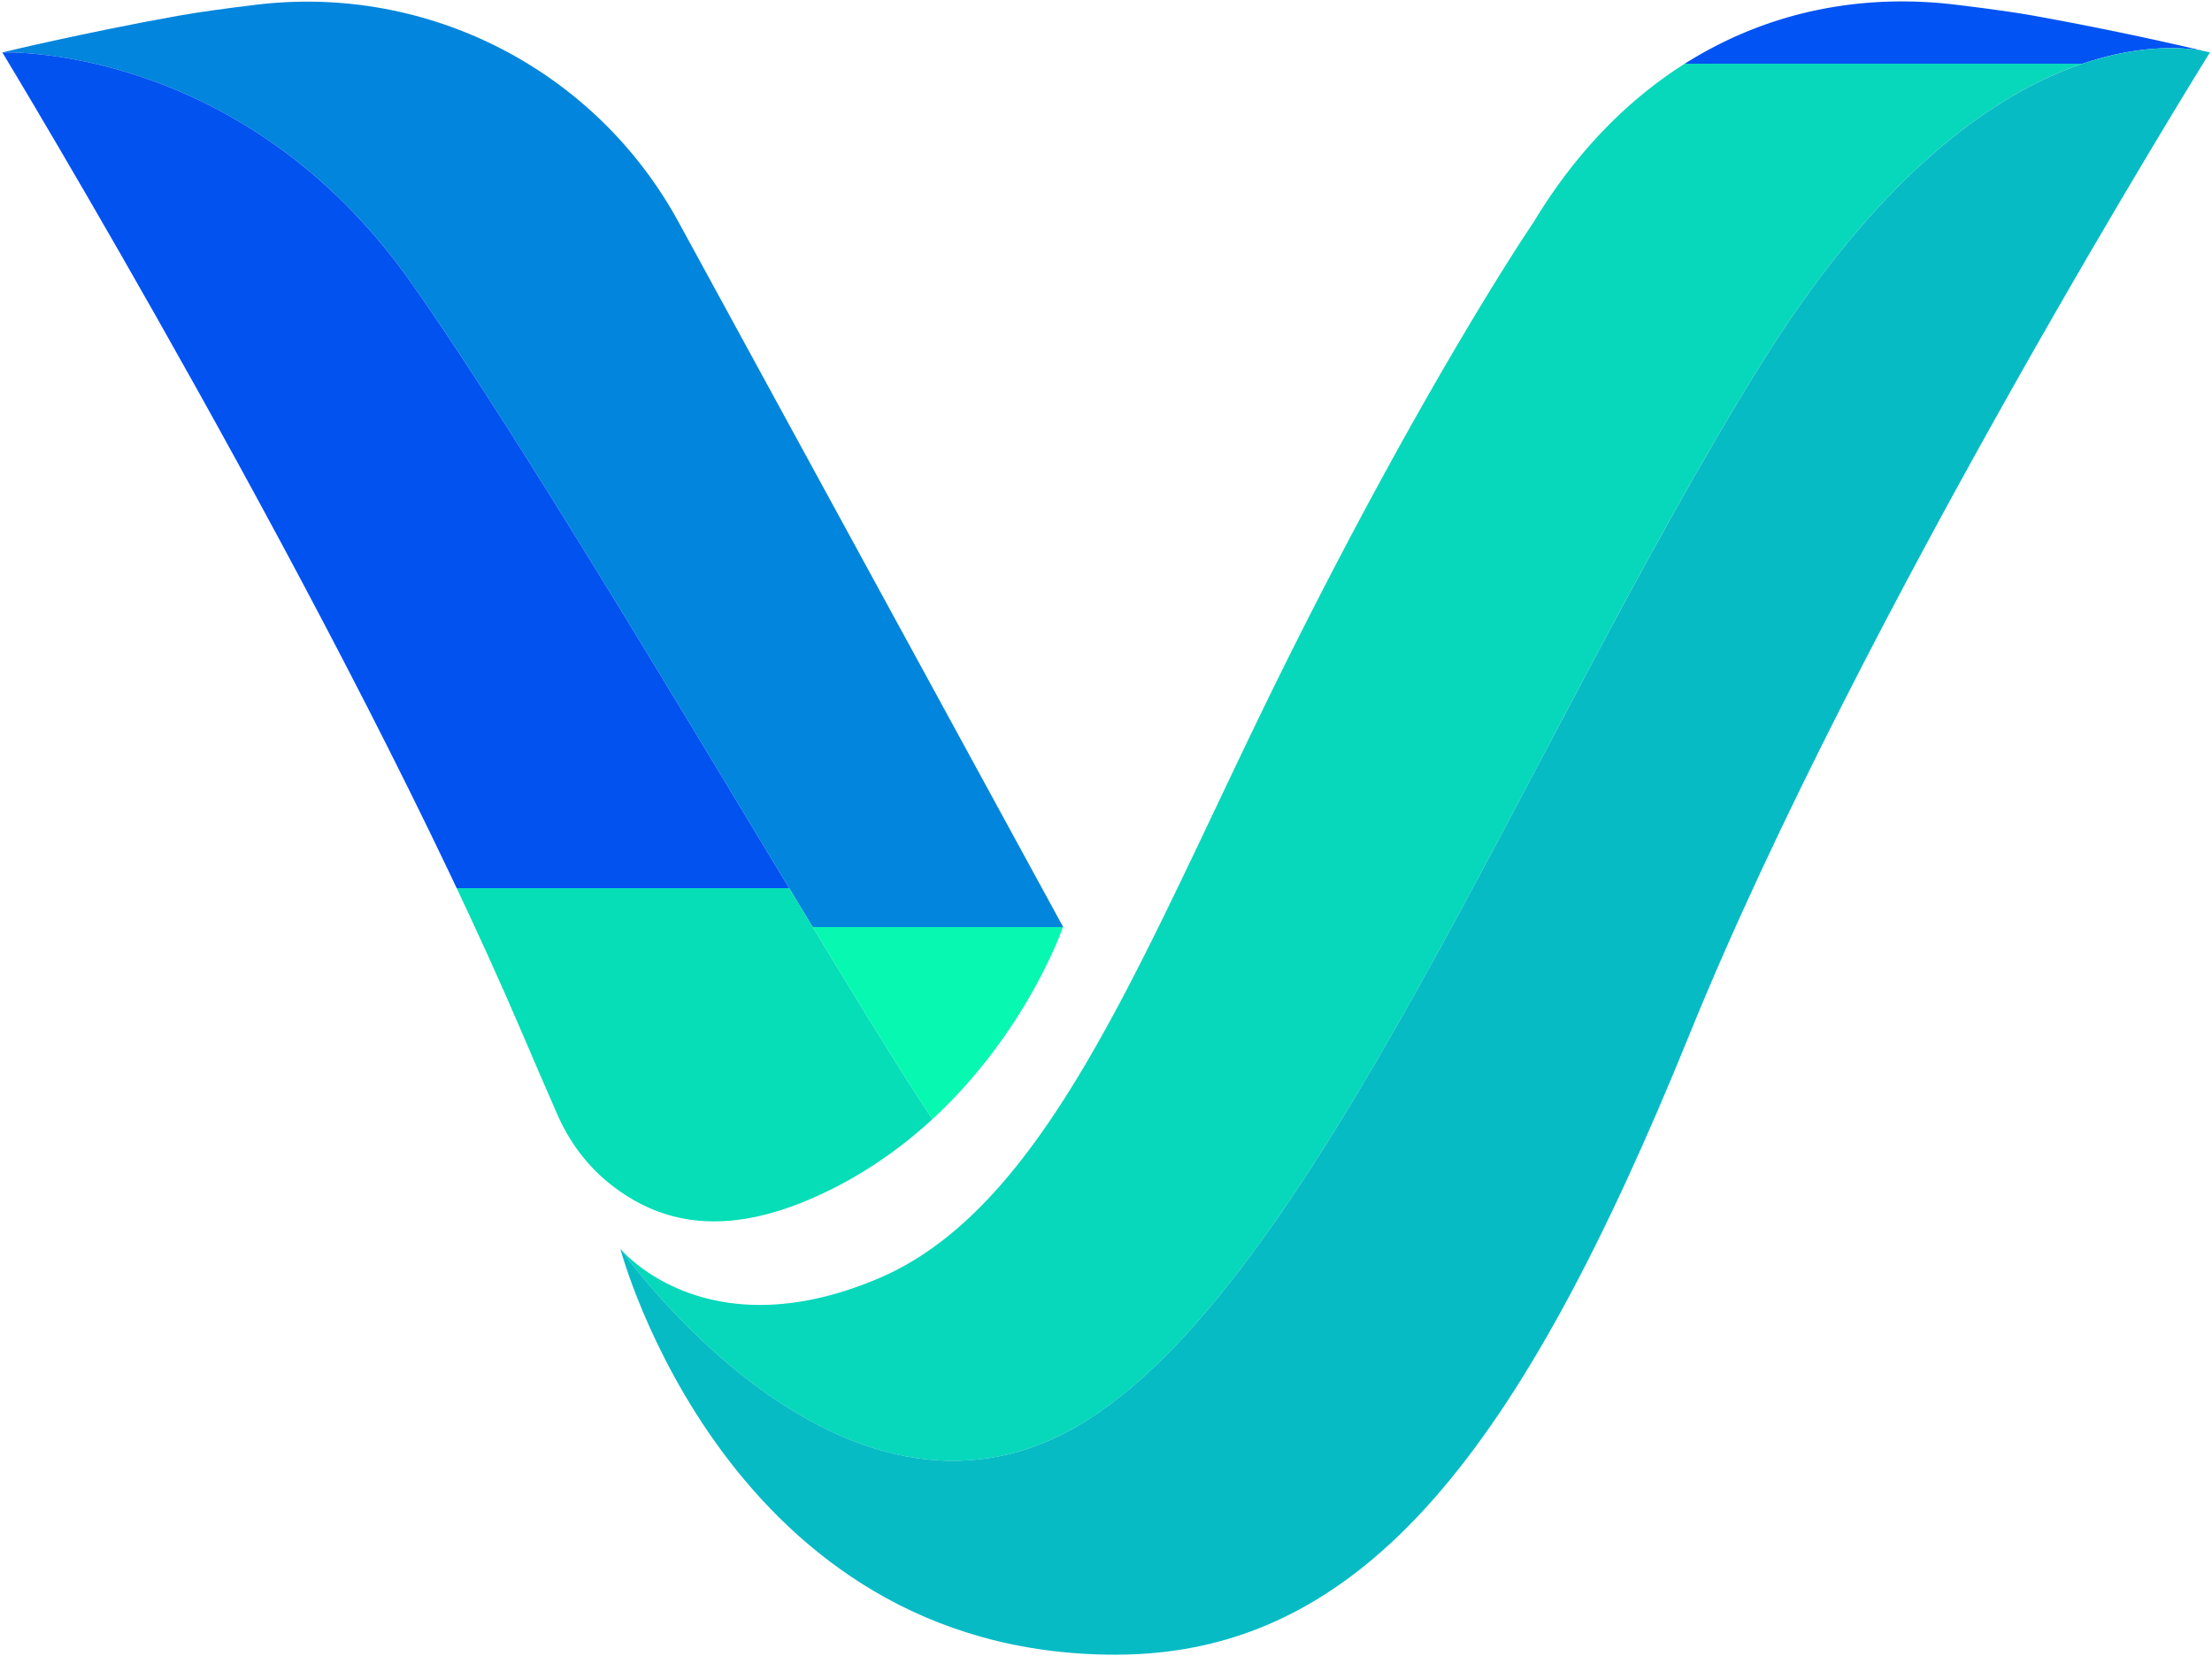
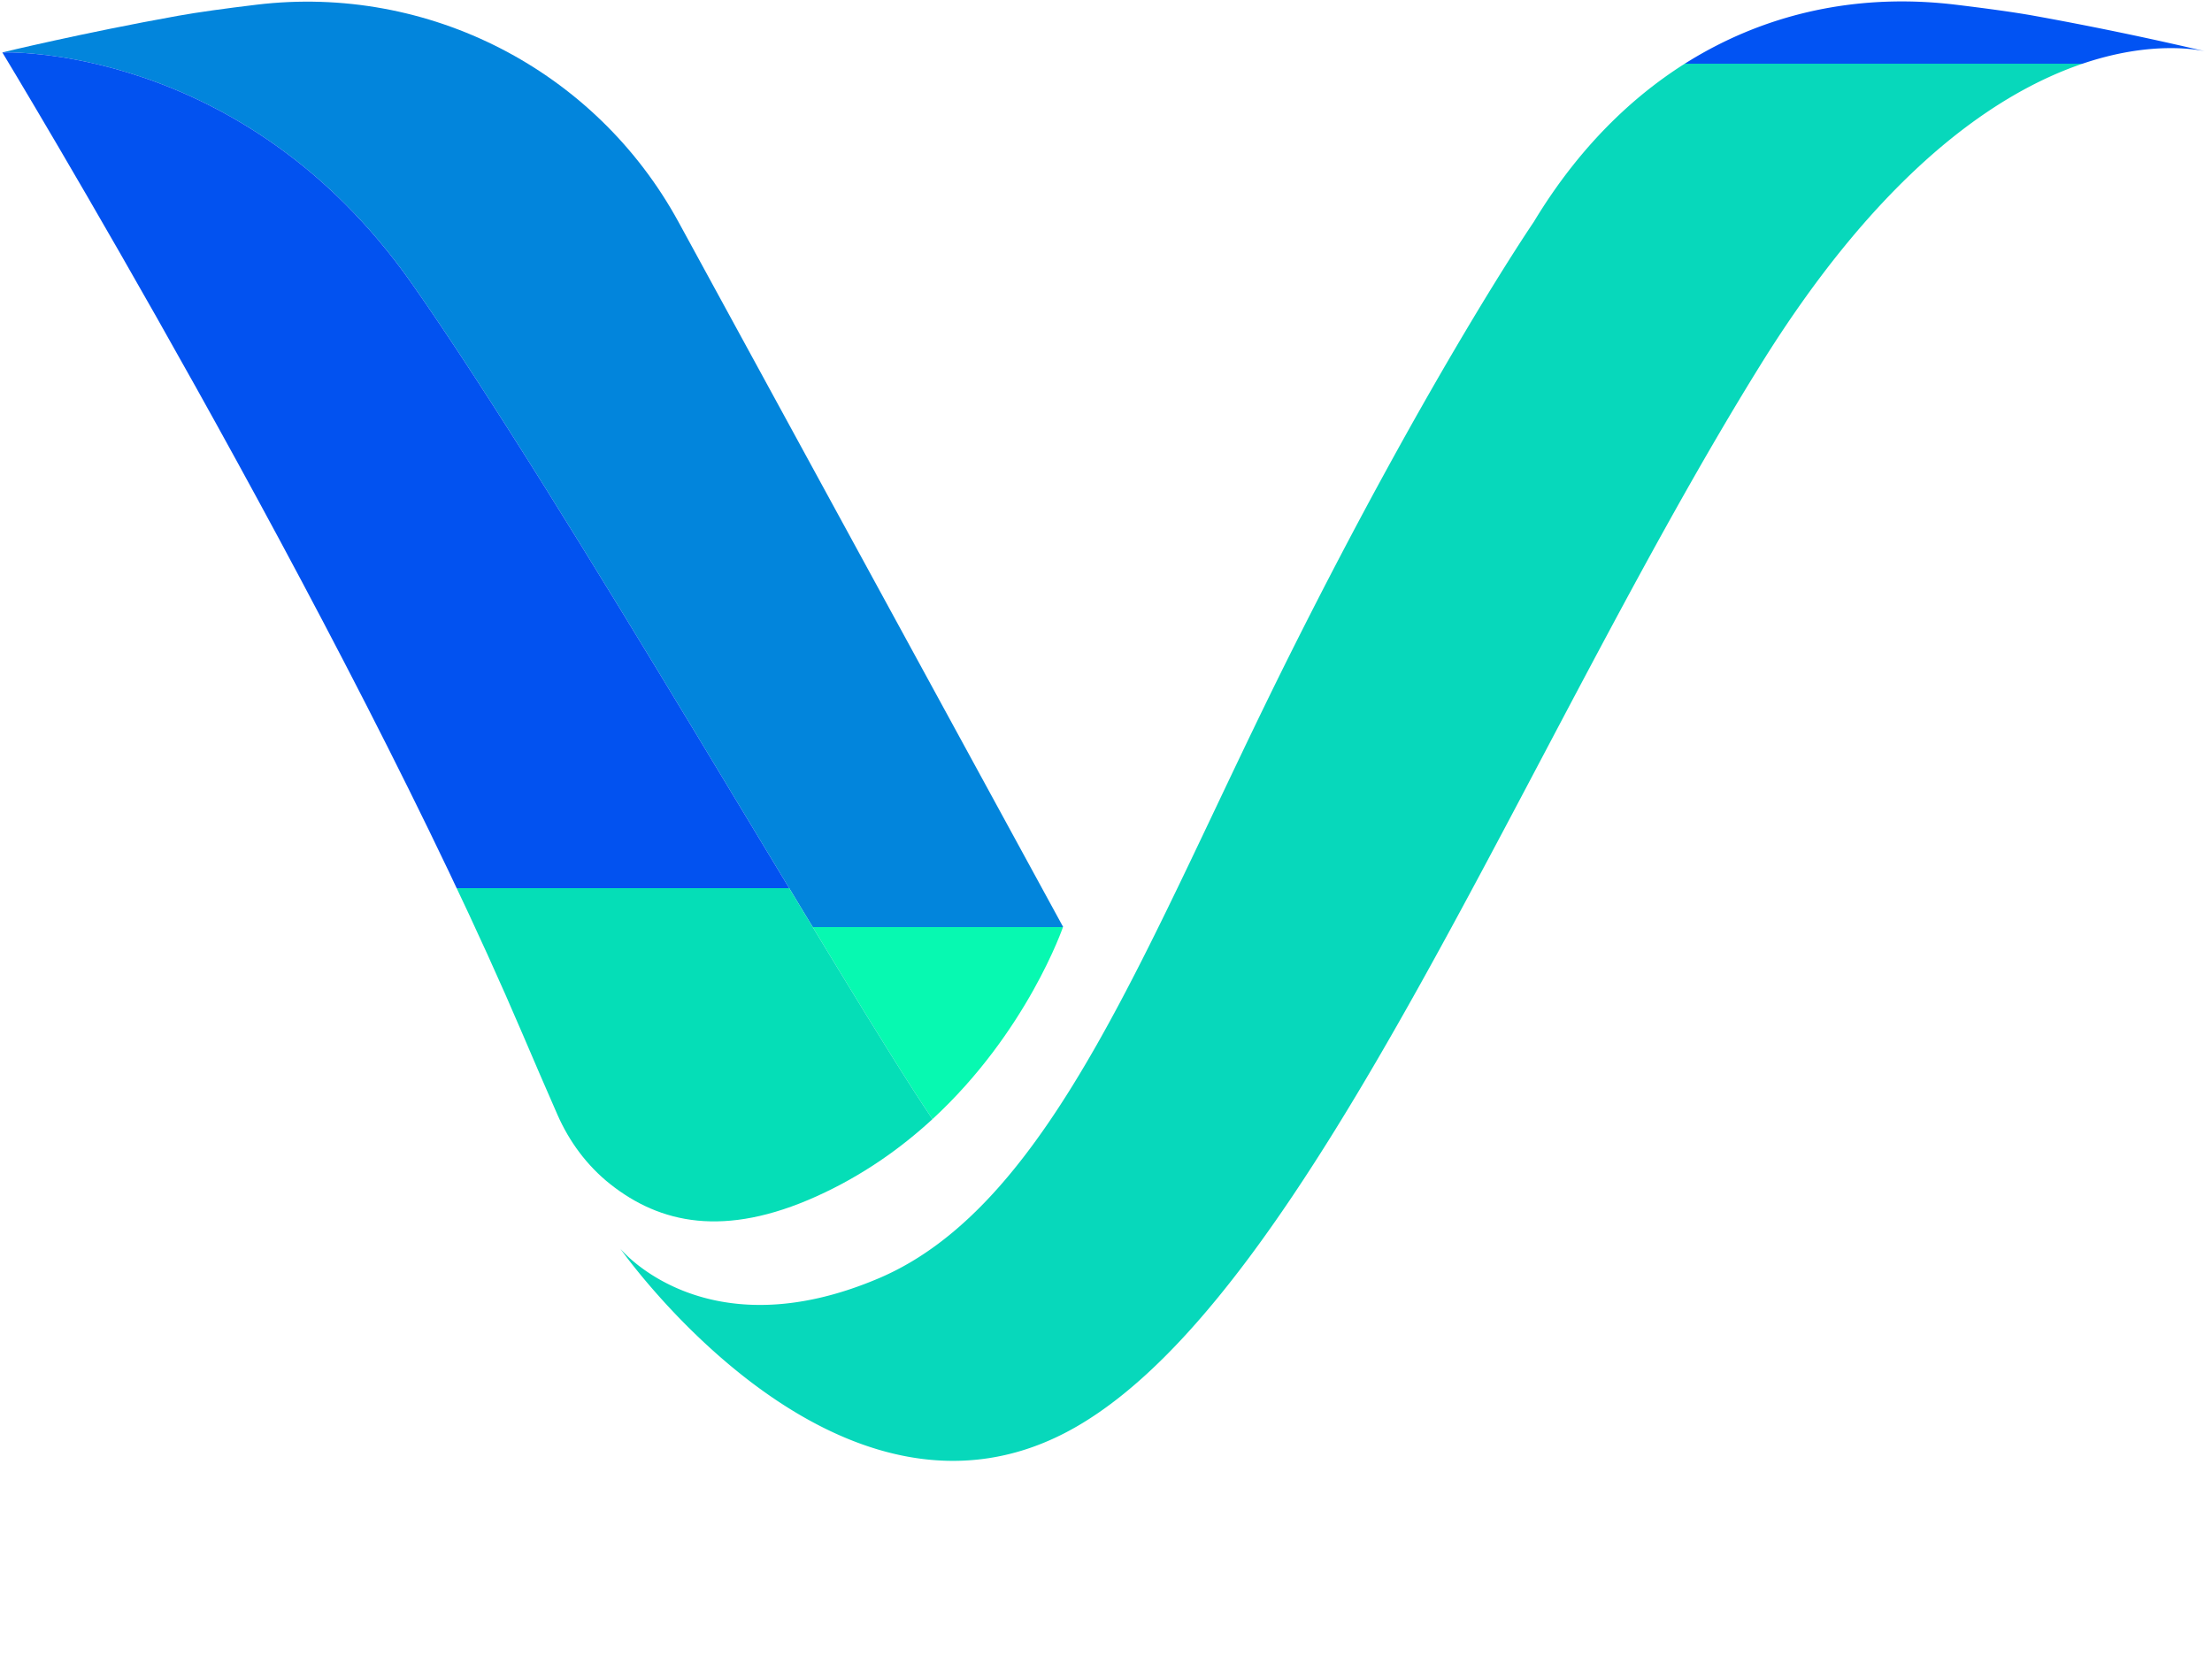
<svg xmlns="http://www.w3.org/2000/svg" width="231" height="173" fill="none">
  <path fill="url(#a)" d="M43.012 29.626c15.767 22.438 45.081 73.588 54.366 87.271 9.896-9.122 13.639-20.088 13.639-20.088L70.854 23.18C62.196 7.31 44.739-1.672 26.79.491c-3.241.39-6.108.784-8.18 1.156C8.662 3.433.244 5.474.244 5.474s25.08-1.02 42.769 24.152Z" />
  <path fill="url(#b)" d="M58.214 116.432c1.236 2.819 3.098 5.34 5.511 7.251 5.199 4.115 11.92 5.622 21.552 1.274 4.784-2.159 8.787-5.006 12.1-8.06-9.284-13.682-38.598-64.833-54.366-87.271C25.323 4.453.243 5.474.243 5.474s35.717 58.934 54.341 102.56c1.238 2.9 2.446 5.699 3.63 8.398Z" />
  <path fill="url(#c)" d="M112.405 149.024c24.643-14.201 46.943-71.435 71.435-110.894 22.313-35.948 42.929-33.5 46.421-32.78a355.025 355.025 0 0 0-17.847-3.703c-2.071-.372-4.938-.765-8.18-1.156-17.947-2.163-34.001 6.004-44.062 22.69 0 0-10.689 15.63-25.486 45.224-14.798 29.594-24.662 57.317-42.86 65.092-18.2 7.774-27.044-3.069-27.044-3.069s22.98 32.798 47.623 18.596Z" />
-   <path fill="url(#d)" d="M183.84 38.13c-24.492 39.46-46.792 96.693-71.435 110.894-24.642 14.201-47.623-18.596-47.623-18.596s11.14 42.408 51.705 42.408c25.973 0 42.351-21.431 59.955-64.802 17.839-43.953 54.341-102.56 54.341-102.56l-.522-.125c-3.492-.72-24.108-3.167-46.421 32.781Z" />
  <defs>
    <linearGradient id="a" x1="30.565" x2="30.565" y1="7.142" y2="96.854" gradientUnits="userSpaceOnUse">
      <stop offset="1" stop-color="#0285DC" />
      <stop offset=".475" stop-color="#02C5C5" />
      <stop stop-color="#07F9B1" />
    </linearGradient>
    <linearGradient id="b" x1="10.712" x2="10.712" y1="11.159" y2="92.797" gradientUnits="userSpaceOnUse">
      <stop offset="1" stop-color="#0252F0" />
      <stop stop-color="#05DEB7" />
    </linearGradient>
    <linearGradient id="c" x1="94.472" x2="94.472" y1="139.936" y2="6.683" gradientUnits="userSpaceOnUse">
      <stop offset="1" stop-color="#07D8BB" />
      <stop offset=".848" stop-color="#07D8BB" />
      <stop offset=".235" stop-color="#0153F3" />
    </linearGradient>
    <linearGradient id="d" x1="112.975" x2="112.975" y1="137.965" y2="-10.68" gradientUnits="userSpaceOnUse">
      <stop offset="1" stop-color="#07BBC5" />
      <stop offset=".375" stop-color="#0153F3" />
      <stop stop-color="#0153F3" />
    </linearGradient>
  </defs>
</svg>